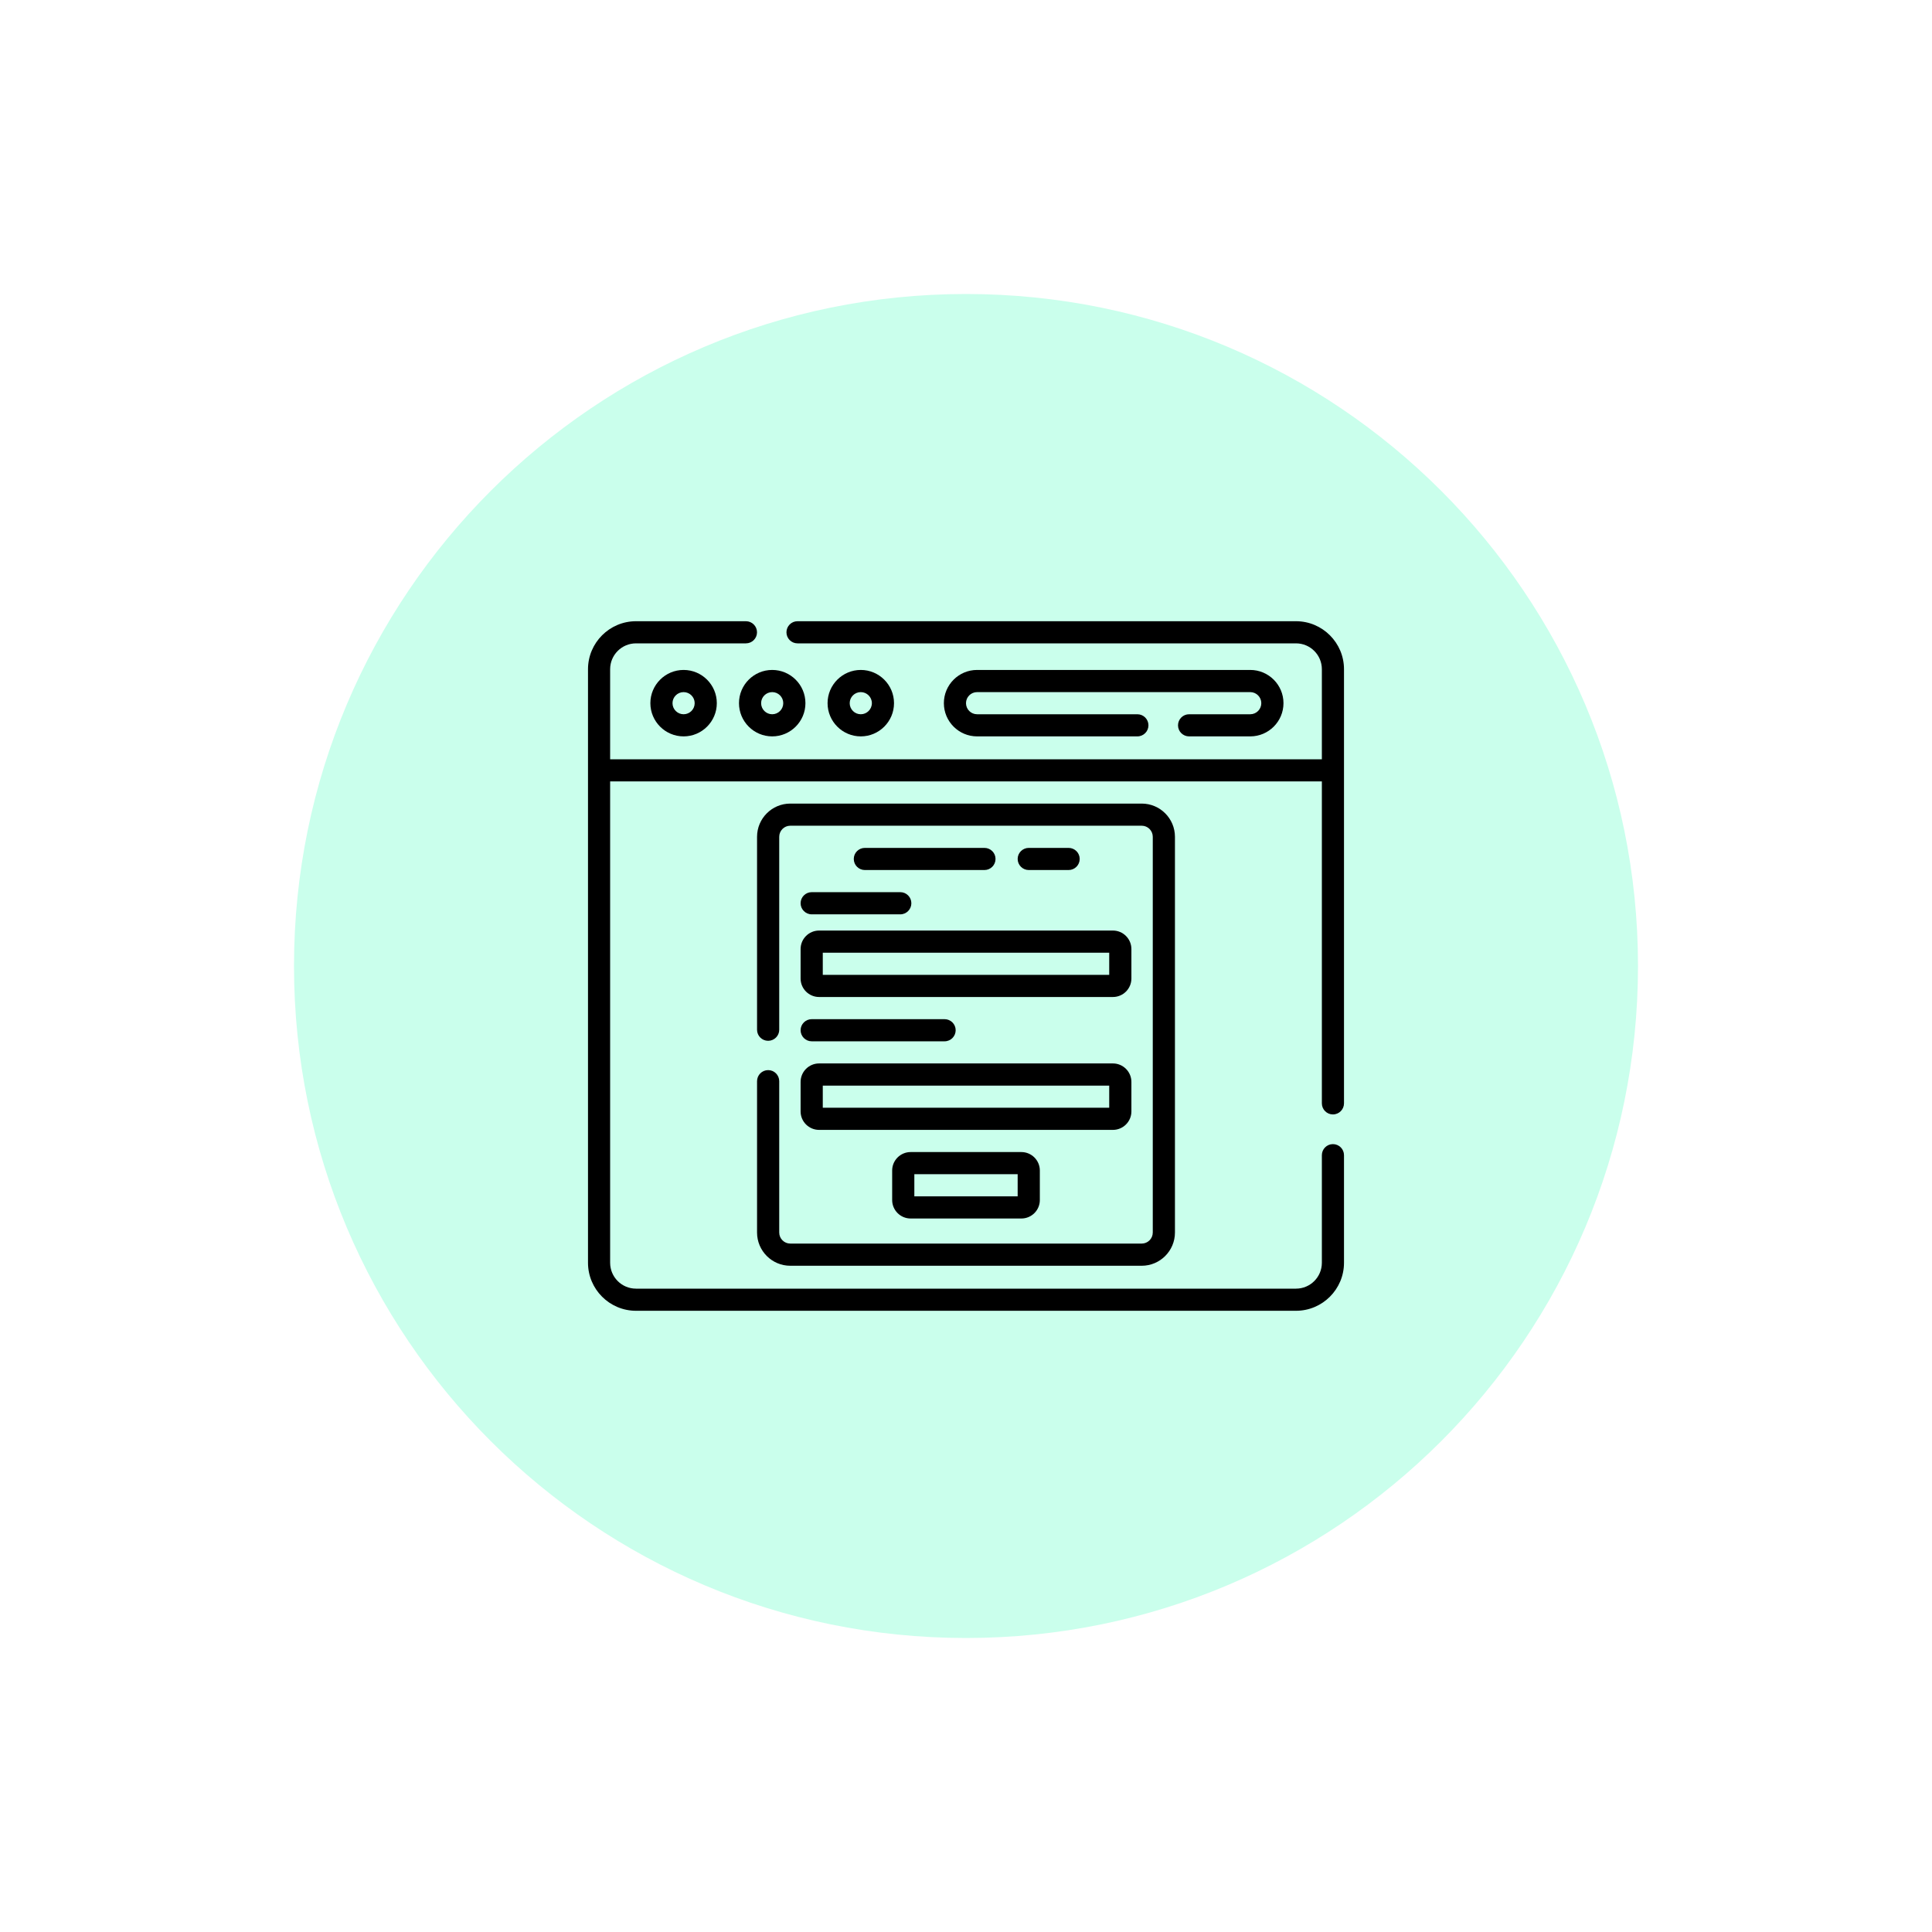
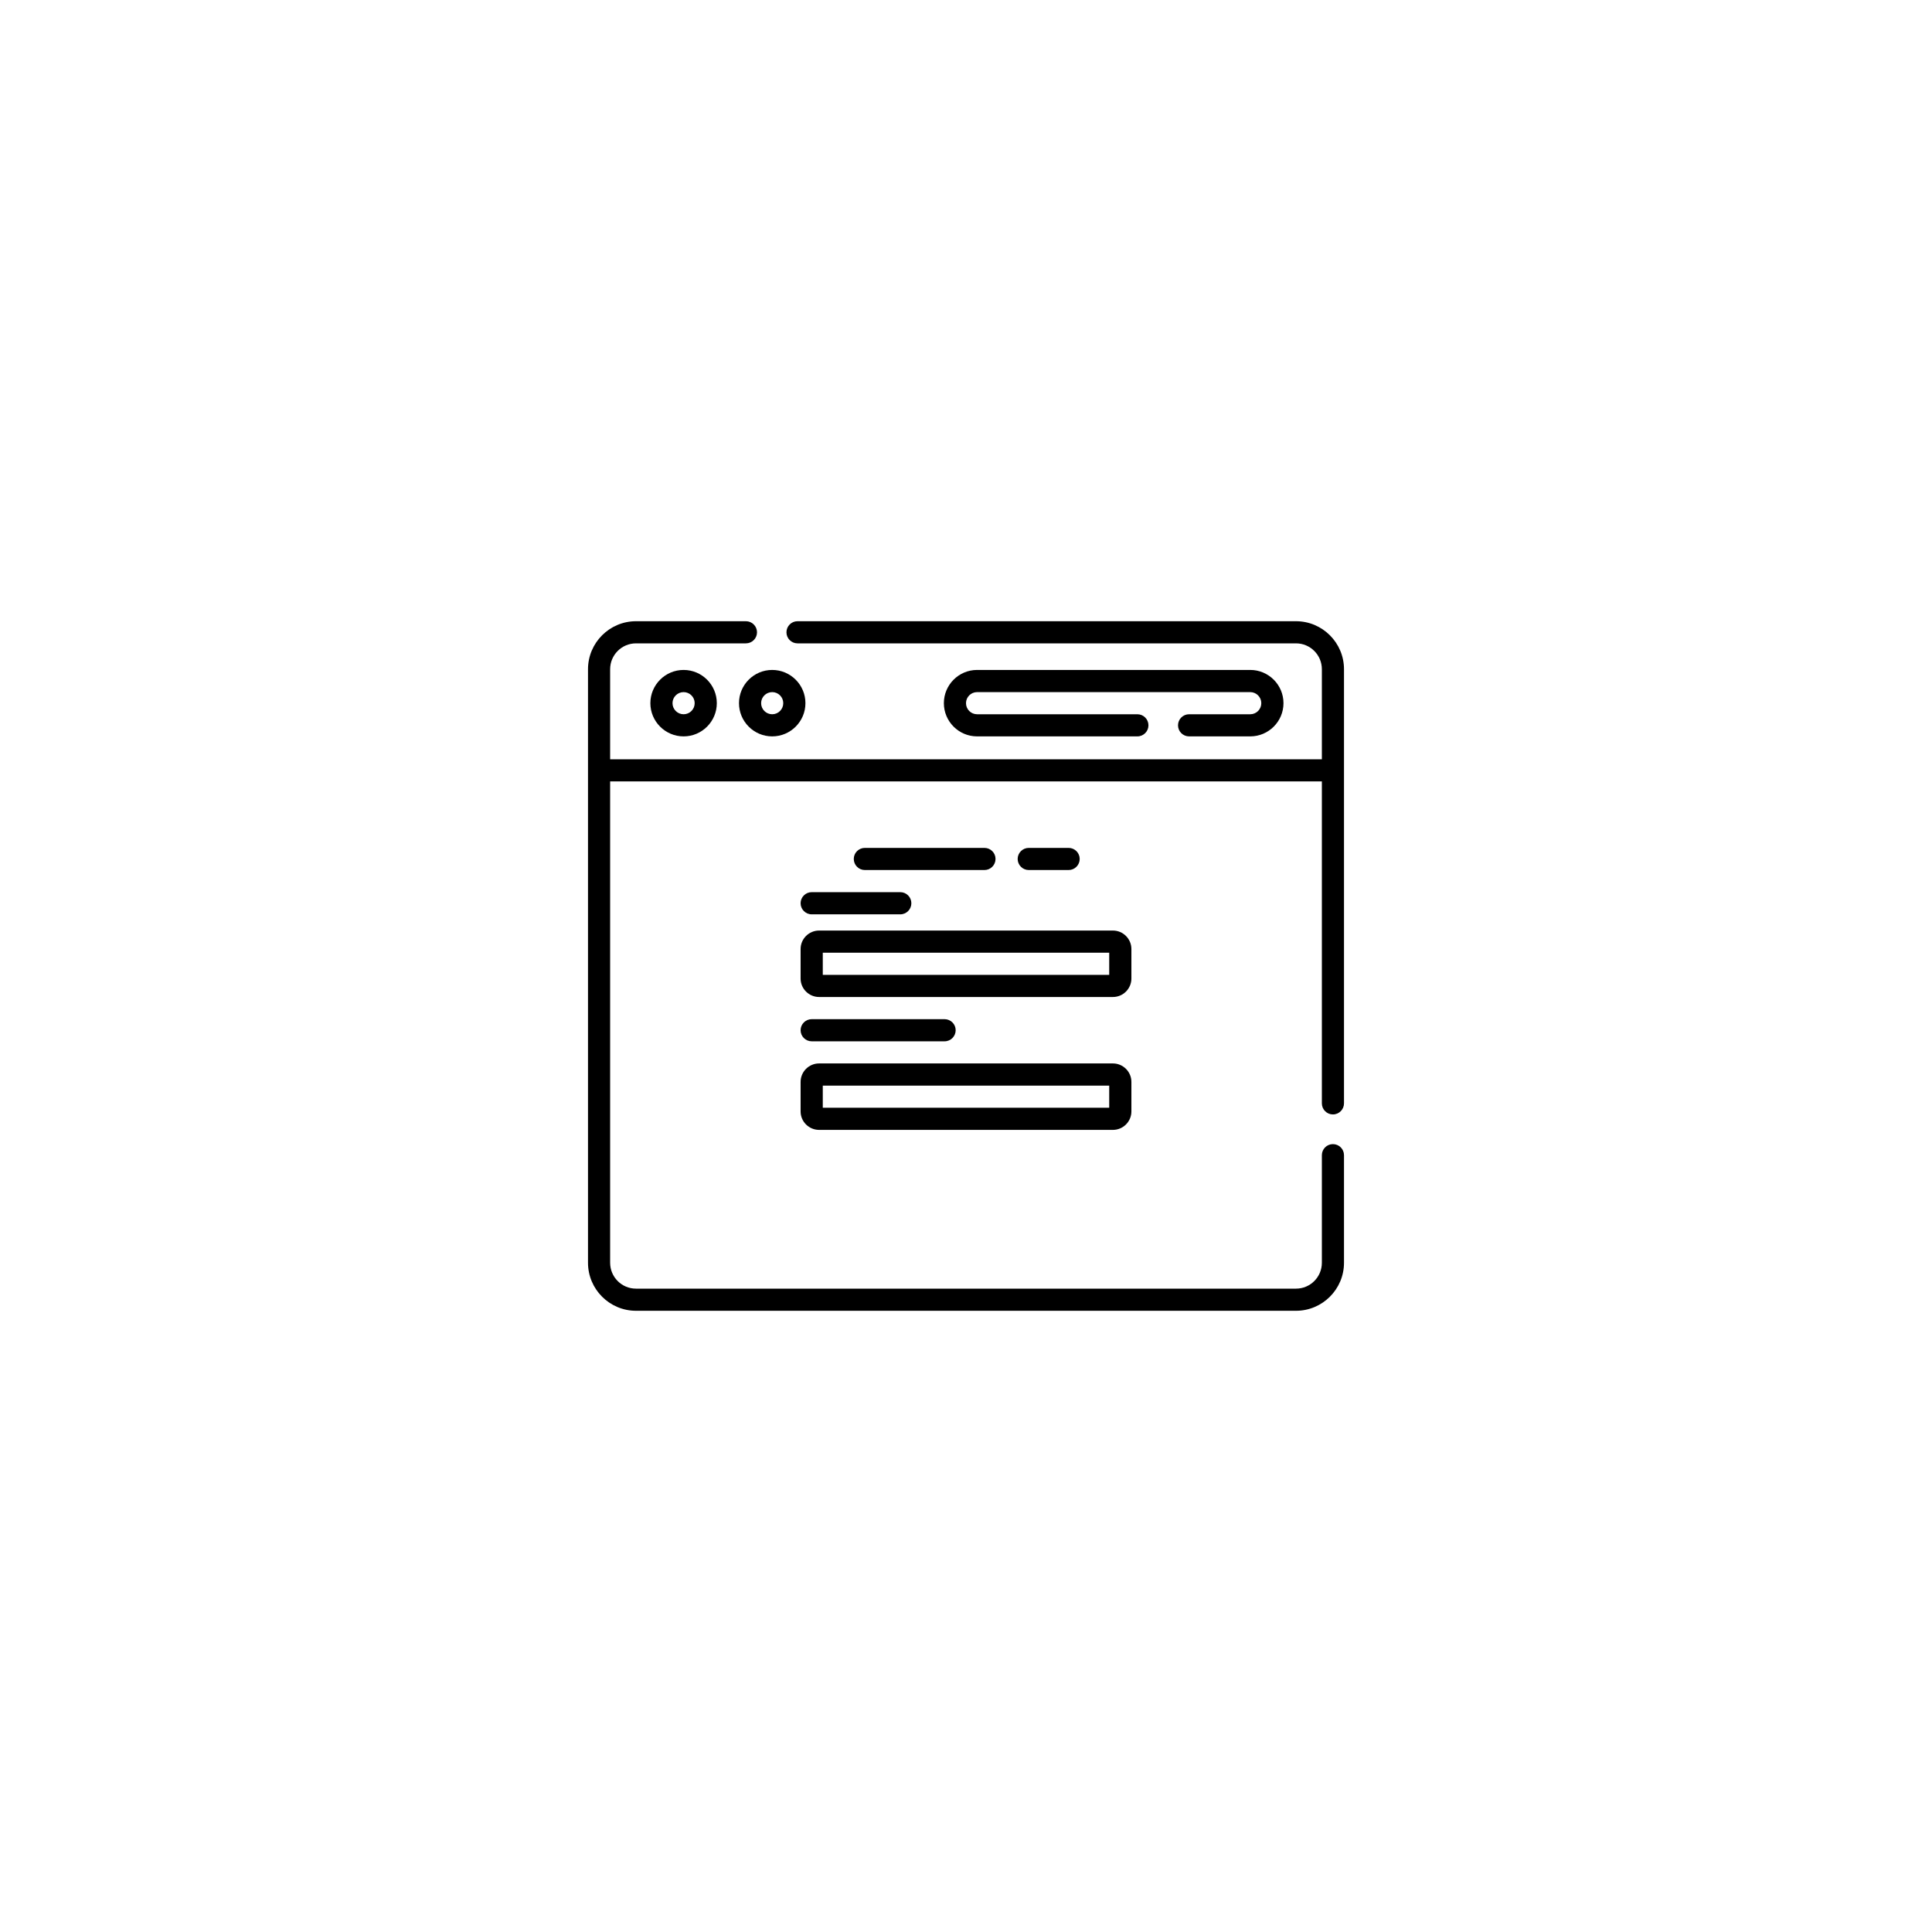
<svg xmlns="http://www.w3.org/2000/svg" width="46" height="46" viewBox="0 0 46 46" fill="none">
  <g filter="url(#filter0_d_3270_2771)">
-     <path d="M7 23C7 14.163 14.163 7 23 7C31.837 7 39 14.163 39 23C39 31.837 31.837 39 23 39C14.163 39 7 31.837 7 23Z" fill="#CAFFEC" />
    <g clip-path="url(#clip0_3270_2771)">
      <path d="M31.736 26.534C31.882 26.534 32 26.416 32 26.27V15.934C32 15.304 31.487 14.791 30.857 14.791H18.988C18.843 14.791 18.725 14.909 18.725 15.055C18.725 15.2 18.843 15.318 18.988 15.318H30.857C31.197 15.318 31.473 15.594 31.473 15.934V18.078H14.527V15.934C14.527 15.594 14.803 15.318 15.143 15.318H17.76C17.906 15.318 18.024 15.2 18.024 15.055C18.024 14.909 17.906 14.791 17.76 14.791H15.143C14.513 14.791 14 15.304 14 15.934V30.066C14 30.696 14.513 31.209 15.143 31.209H30.857C31.487 31.209 32 30.696 32 30.066V27.505C32 27.359 31.882 27.241 31.736 27.241C31.591 27.241 31.473 27.359 31.473 27.505V30.066C31.473 30.406 31.197 30.682 30.857 30.682H15.143C14.803 30.682 14.527 30.406 14.527 30.066V18.605H31.473V26.27C31.473 26.416 31.591 26.534 31.736 26.534Z" fill="black" />
      <path d="M15.485 16.742C15.485 17.178 15.84 17.533 16.276 17.533C16.712 17.533 17.067 17.178 17.067 16.742C17.067 16.306 16.712 15.951 16.276 15.951C15.84 15.951 15.485 16.306 15.485 16.742ZM16.54 16.742C16.54 16.888 16.422 17.006 16.276 17.006C16.131 17.006 16.012 16.888 16.012 16.742C16.012 16.597 16.131 16.479 16.276 16.479C16.422 16.479 16.54 16.597 16.54 16.742Z" fill="black" />
      <path d="M17.595 16.742C17.595 17.178 17.949 17.533 18.386 17.533C18.822 17.533 19.177 17.178 19.177 16.742C19.177 16.306 18.822 15.951 18.386 15.951C17.949 15.951 17.595 16.306 17.595 16.742ZM18.386 16.479C18.531 16.479 18.649 16.597 18.649 16.742C18.649 16.888 18.531 17.006 18.386 17.006C18.24 17.006 18.122 16.888 18.122 16.742C18.122 16.597 18.24 16.479 18.386 16.479Z" fill="black" />
-       <path d="M21.286 16.742C21.286 16.306 20.931 15.951 20.495 15.951C20.059 15.951 19.704 16.306 19.704 16.742C19.704 17.178 20.059 17.533 20.495 17.533C20.931 17.533 21.286 17.178 21.286 16.742ZM20.231 16.742C20.231 16.597 20.349 16.479 20.495 16.479C20.64 16.479 20.759 16.597 20.759 16.742C20.759 16.888 20.64 17.006 20.495 17.006C20.349 17.006 20.231 16.888 20.231 16.742Z" fill="black" />
      <path d="M29.768 17.006H28.312C28.166 17.006 28.048 17.124 28.048 17.27C28.048 17.415 28.166 17.533 28.312 17.533H29.768C30.204 17.533 30.559 17.178 30.559 16.742C30.559 16.306 30.204 15.951 29.768 15.951H23.264C22.828 15.951 22.473 16.306 22.473 16.742C22.473 17.178 22.828 17.533 23.264 17.533H27.08C27.226 17.533 27.344 17.415 27.344 17.27C27.344 17.124 27.226 17.006 27.08 17.006H23.264C23.118 17.006 23 16.888 23 16.742C23 16.597 23.118 16.479 23.264 16.479H29.768C29.913 16.479 30.031 16.597 30.031 16.742C30.031 16.888 29.913 17.006 29.768 17.006Z" fill="black" />
-       <path d="M18.289 25.479C18.143 25.479 18.025 25.597 18.025 25.743V29.346C18.025 29.782 18.38 30.137 18.816 30.137H27.184C27.62 30.137 27.975 29.782 27.975 29.346V19.924C27.975 19.488 27.62 19.133 27.184 19.133H18.816C18.38 19.133 18.025 19.488 18.025 19.924V24.518C18.025 24.663 18.143 24.781 18.289 24.781C18.435 24.781 18.553 24.663 18.553 24.518V19.924C18.553 19.778 18.671 19.66 18.816 19.66H27.184C27.329 19.66 27.447 19.778 27.447 19.924V29.346C27.447 29.491 27.329 29.609 27.184 29.609H18.816C18.671 29.609 18.553 29.491 18.553 29.346V25.743C18.553 25.597 18.435 25.479 18.289 25.479Z" fill="black" />
      <path d="M25.443 20.715C25.589 20.715 25.707 20.597 25.707 20.451C25.707 20.306 25.589 20.188 25.443 20.188H24.494C24.349 20.188 24.23 20.306 24.23 20.451C24.23 20.597 24.349 20.715 24.494 20.715H25.443Z" fill="black" />
      <path d="M23.439 20.715C23.585 20.715 23.703 20.597 23.703 20.451C23.703 20.306 23.585 20.188 23.439 20.188H20.592C20.446 20.188 20.328 20.306 20.328 20.451C20.328 20.597 20.446 20.715 20.592 20.715H23.439Z" fill="black" />
      <path d="M19.062 21.506C19.062 21.651 19.181 21.77 19.326 21.77H21.436C21.581 21.77 21.699 21.651 21.699 21.506C21.699 21.36 21.581 21.242 21.436 21.242H19.326C19.181 21.242 19.062 21.36 19.062 21.506Z" fill="black" />
      <path d="M19.326 24.793H22.49C22.636 24.793 22.754 24.675 22.754 24.529C22.754 24.384 22.636 24.266 22.49 24.266H19.326C19.181 24.266 19.062 24.384 19.062 24.529C19.062 24.675 19.181 24.793 19.326 24.793Z" fill="black" />
      <path d="M19.062 23.299C19.062 23.541 19.26 23.738 19.502 23.738H26.498C26.74 23.738 26.938 23.541 26.938 23.299V22.596C26.938 22.353 26.74 22.156 26.498 22.156H19.502C19.26 22.156 19.062 22.353 19.062 22.596V23.299ZM19.59 22.684H26.41V23.211H19.59V22.684Z" fill="black" />
      <path d="M19.062 26.463C19.062 26.705 19.26 26.902 19.502 26.902H26.498C26.74 26.902 26.938 26.705 26.938 26.463V25.76C26.938 25.517 26.74 25.32 26.498 25.32H19.502C19.26 25.32 19.062 25.517 19.062 25.76V26.463ZM19.59 25.848H26.41V26.375H19.59V25.848Z" fill="black" />
-       <path d="M21.682 27.43C21.439 27.43 21.242 27.627 21.242 27.869V28.572C21.242 28.815 21.439 29.012 21.682 29.012H24.318C24.561 29.012 24.758 28.815 24.758 28.572V27.869C24.758 27.627 24.561 27.43 24.318 27.43H21.682ZM24.23 28.484H21.77V27.957H24.23V28.484Z" fill="black" />
    </g>
  </g>
  <defs>
    <filter id="filter0_d_3270_2771" x="0" y="0" width="46" height="46" filterUnits="userSpaceOnUse" color-interpolation-filters="sRGB">
      <feFlood flood-opacity="0" result="BackgroundImageFix" />
      <feColorMatrix in="SourceAlpha" type="matrix" values="0 0 0 0 0 0 0 0 0 0 0 0 0 0 0 0 0 0 127 0" result="hardAlpha" />
      <feMorphology radius="7" operator="dilate" in="SourceAlpha" result="effect1_dropShadow_3270_2771" />
      <feOffset />
      <feComposite in2="hardAlpha" operator="out" />
      <feColorMatrix type="matrix" values="0 0 0 0 0 0 0 0 0 1 0 0 0 0 0.635 0 0 0 0.05 0" />
      <feBlend mode="normal" in2="BackgroundImageFix" result="effect1_dropShadow_3270_2771" />
      <feBlend mode="normal" in="SourceGraphic" in2="effect1_dropShadow_3270_2771" result="shape" />
    </filter>
    <clipPath id="clip0_3270_2771">
      <rect width="18" height="18" fill="white" transform="translate(14 14)" />
    </clipPath>
  </defs>
</svg>